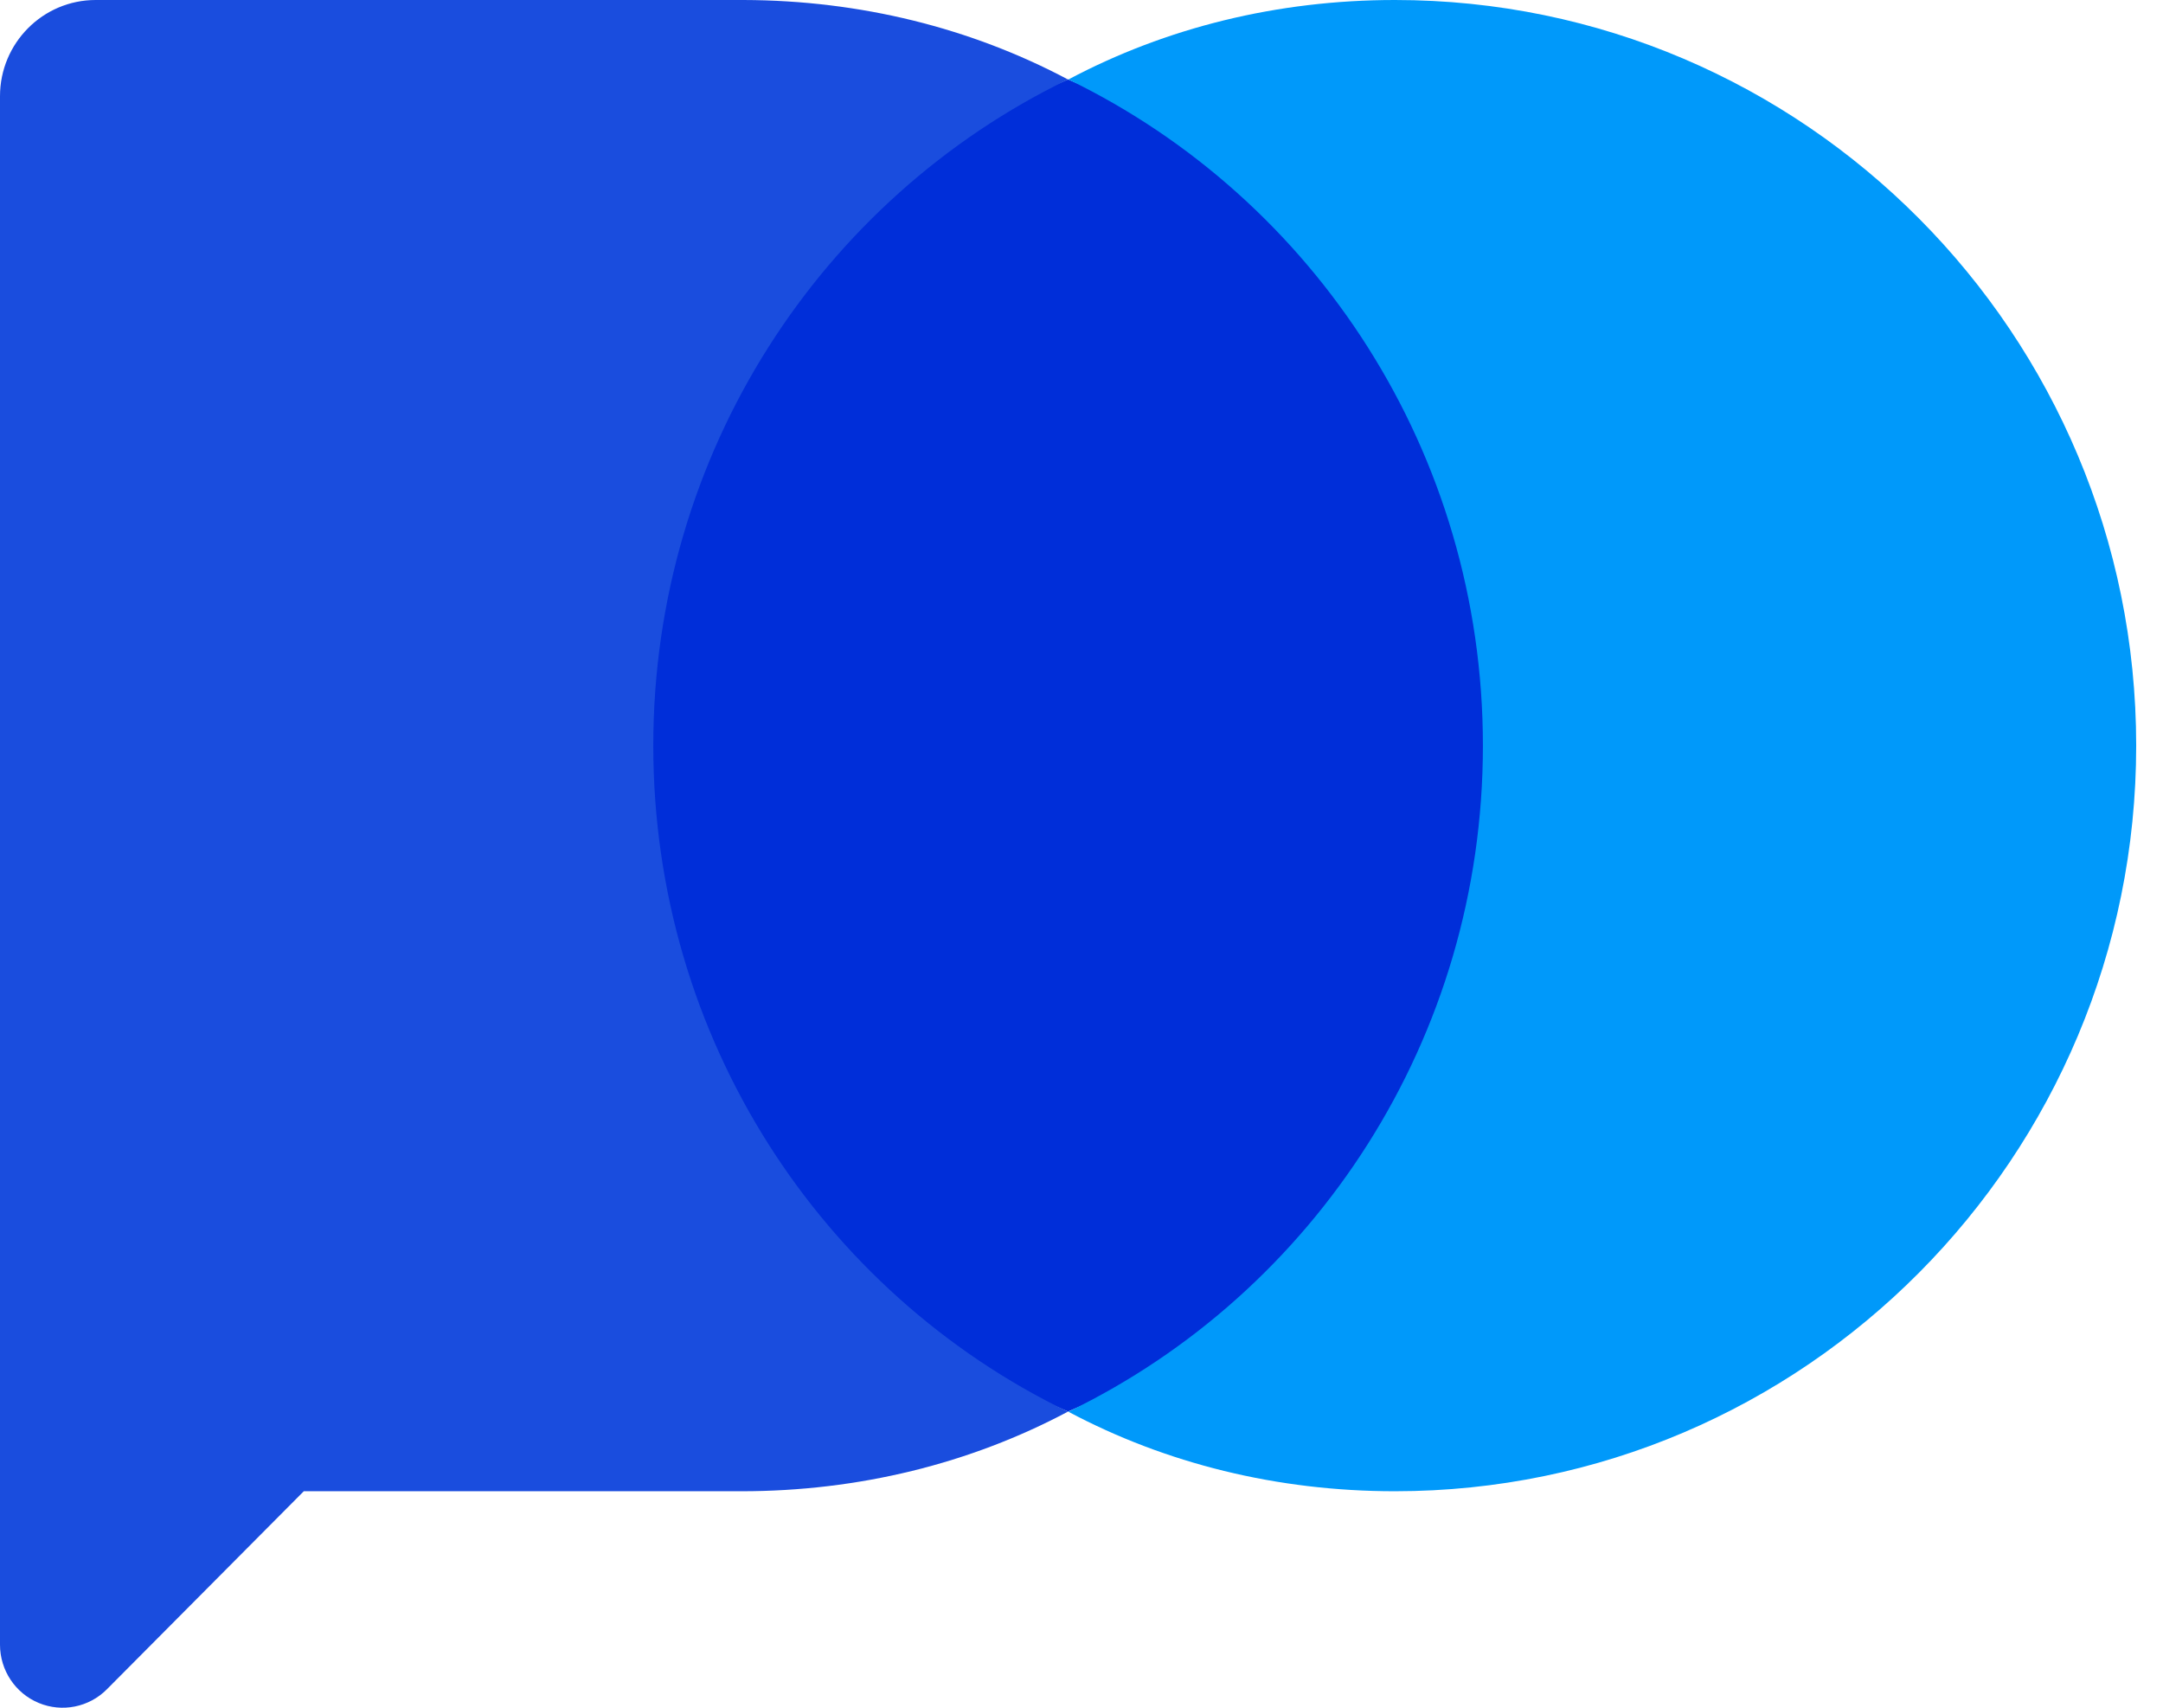
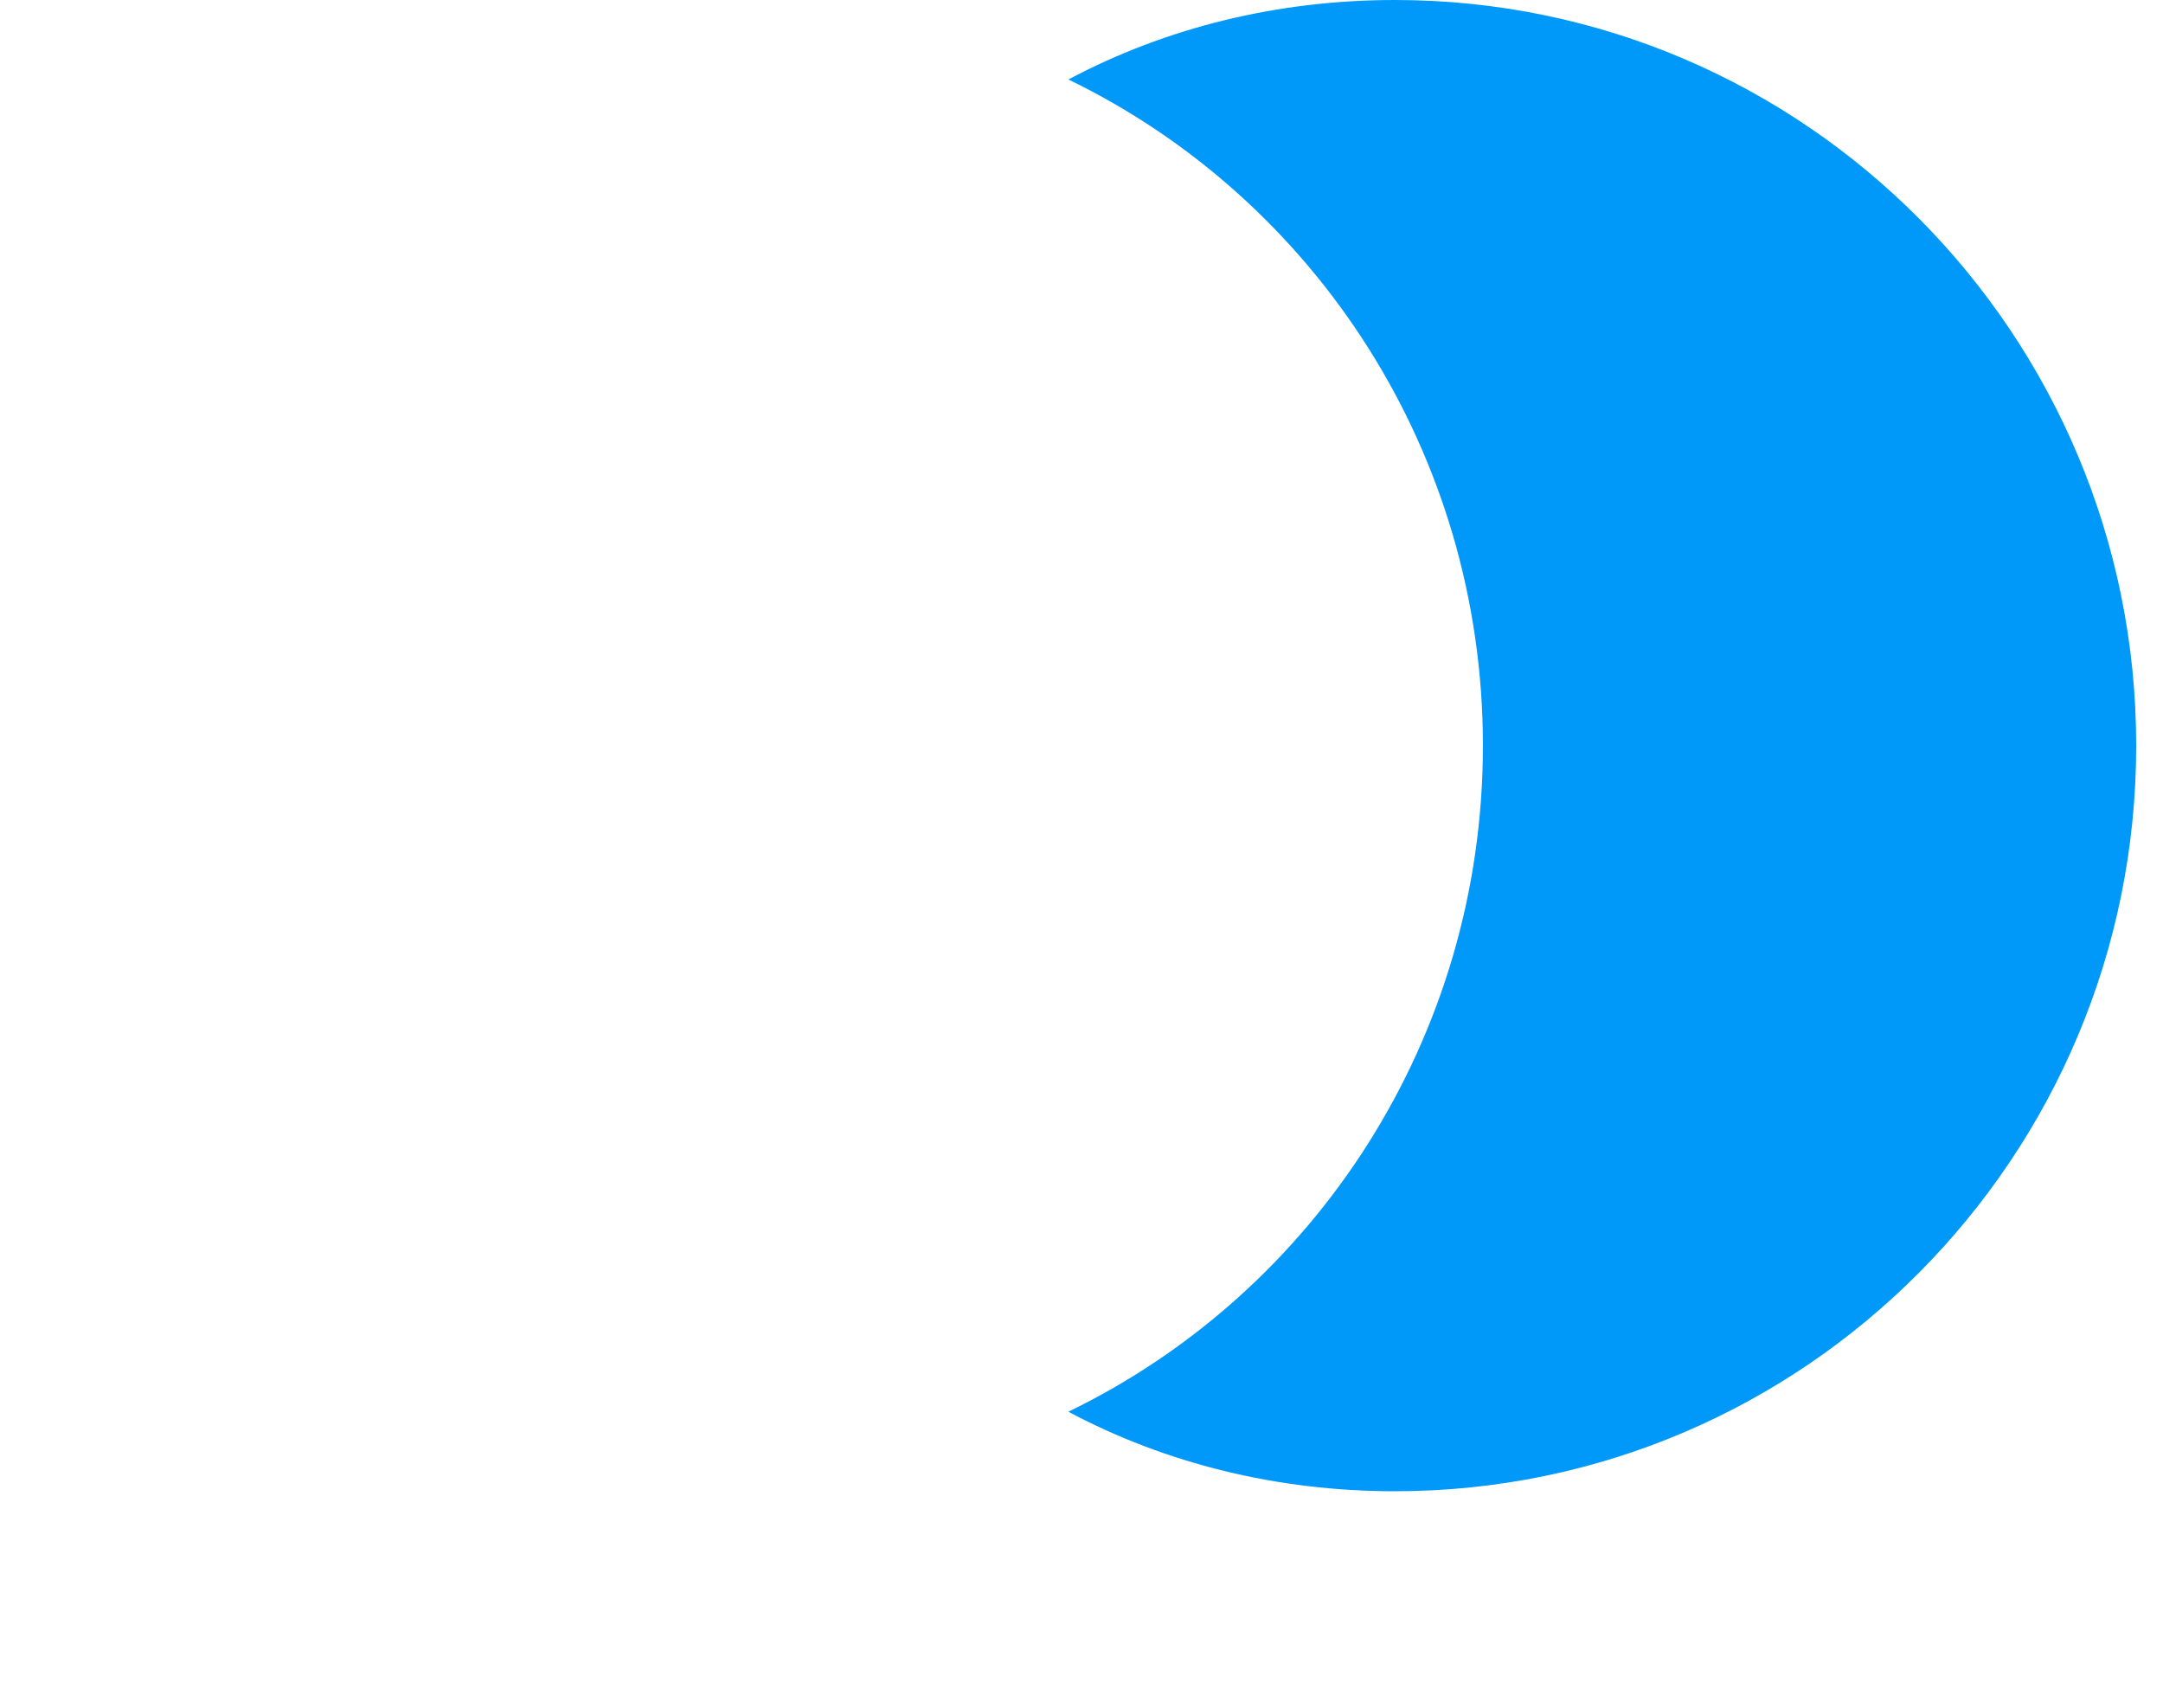
<svg xmlns="http://www.w3.org/2000/svg" width="38" height="30" viewBox="0 0 38 30" fill="none">
-   <path fill-rule="evenodd" clip-rule="evenodd" d="M18.764 1.395C23.71 3.489 27.095 7.948 27.095 13.096C27.095 18.246 23.709 22.705 18.763 24.797C13.818 22.705 10.431 18.246 10.431 13.096C10.431 7.947 13.818 3.488 18.764 1.395Z" fill="#002ED9" />
  <path fill-rule="evenodd" clip-rule="evenodd" d="M18.77 1.396C20.484 0.486 22.439 0 24.507 0C31.694 0 37.529 5.869 37.529 13.099C37.529 20.328 31.694 26.197 24.507 26.197C22.439 26.197 20.484 25.712 18.769 24.8C23.091 22.707 26.052 18.248 26.052 13.099C26.052 7.95 23.092 3.491 18.77 1.396Z" fill="#0099FA" />
-   <path fill-rule="evenodd" clip-rule="evenodd" d="M18.761 24.799C17.046 25.711 15.089 26.197 13.023 26.197H5.337L1.878 29.676C1.564 29.992 1.091 30.087 0.68 29.916C0.268 29.745 0 29.341 0 28.893V1.69C0 0.757 0.753 0 1.681 0H13.064C15.117 0.006 17.059 0.492 18.762 1.396C14.438 3.49 11.477 7.949 11.477 13.098C11.477 18.248 14.438 22.707 18.761 24.799Z" fill="#1A4DDE" />
</svg>